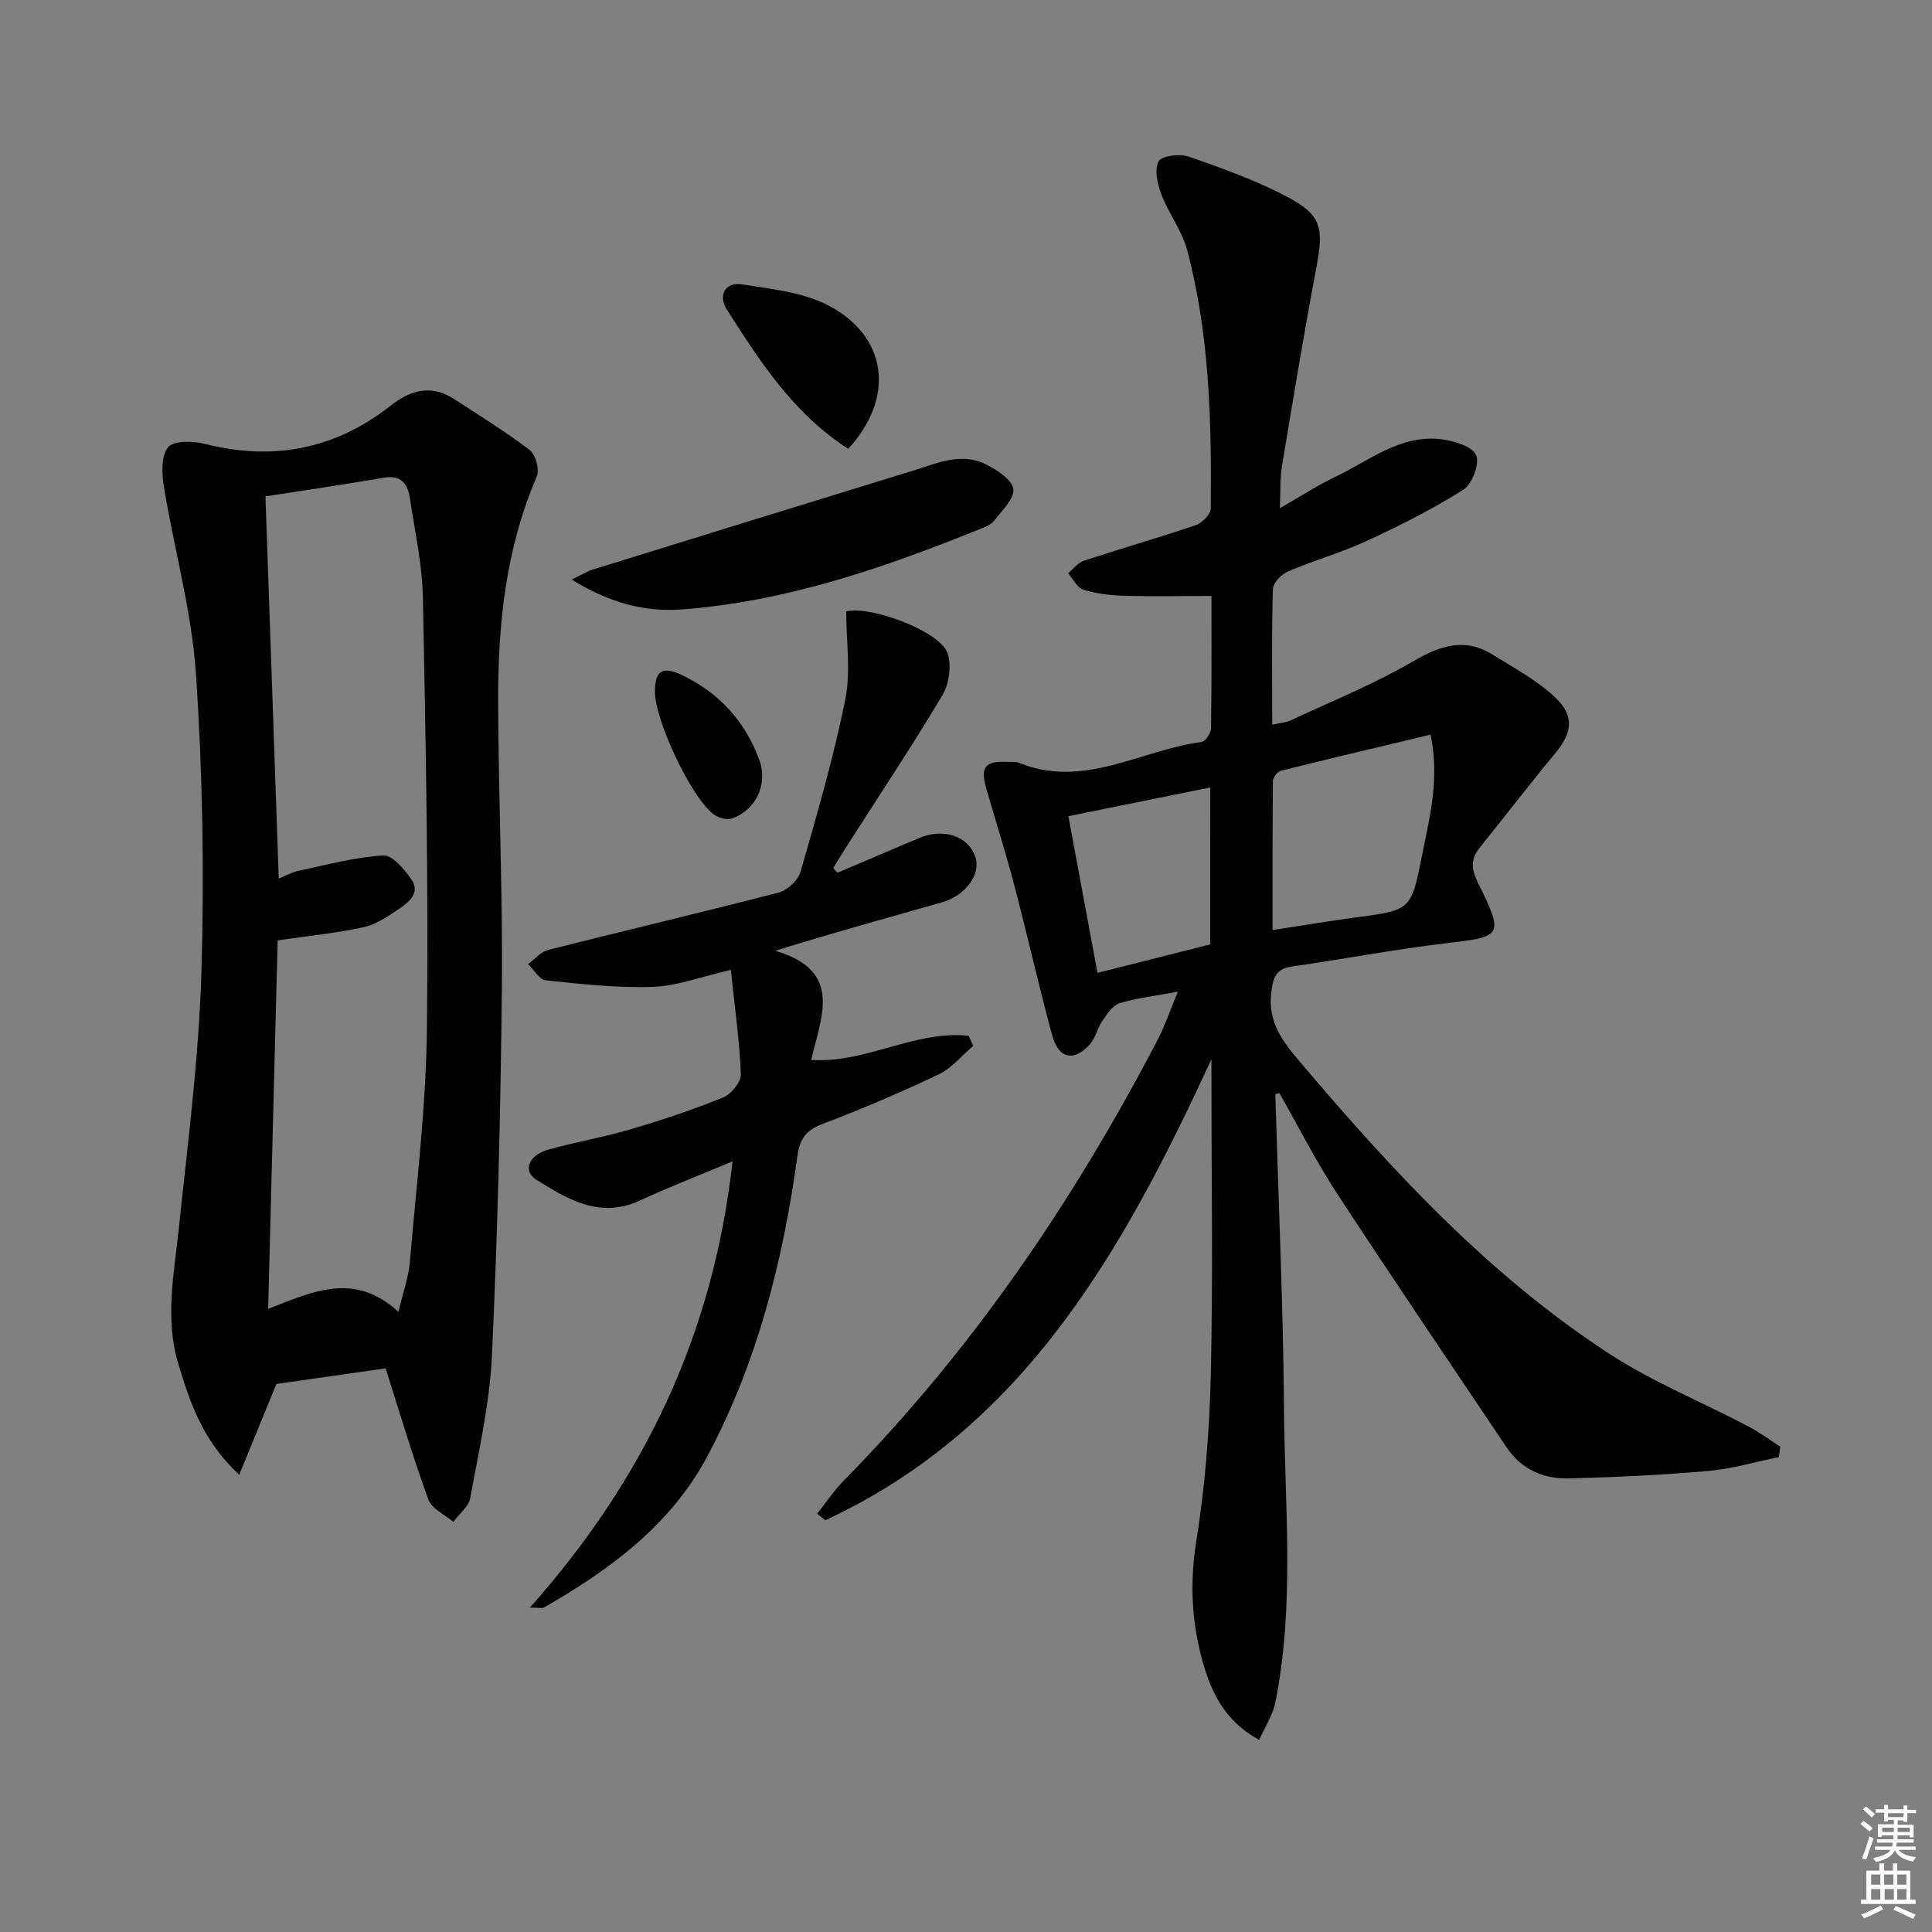
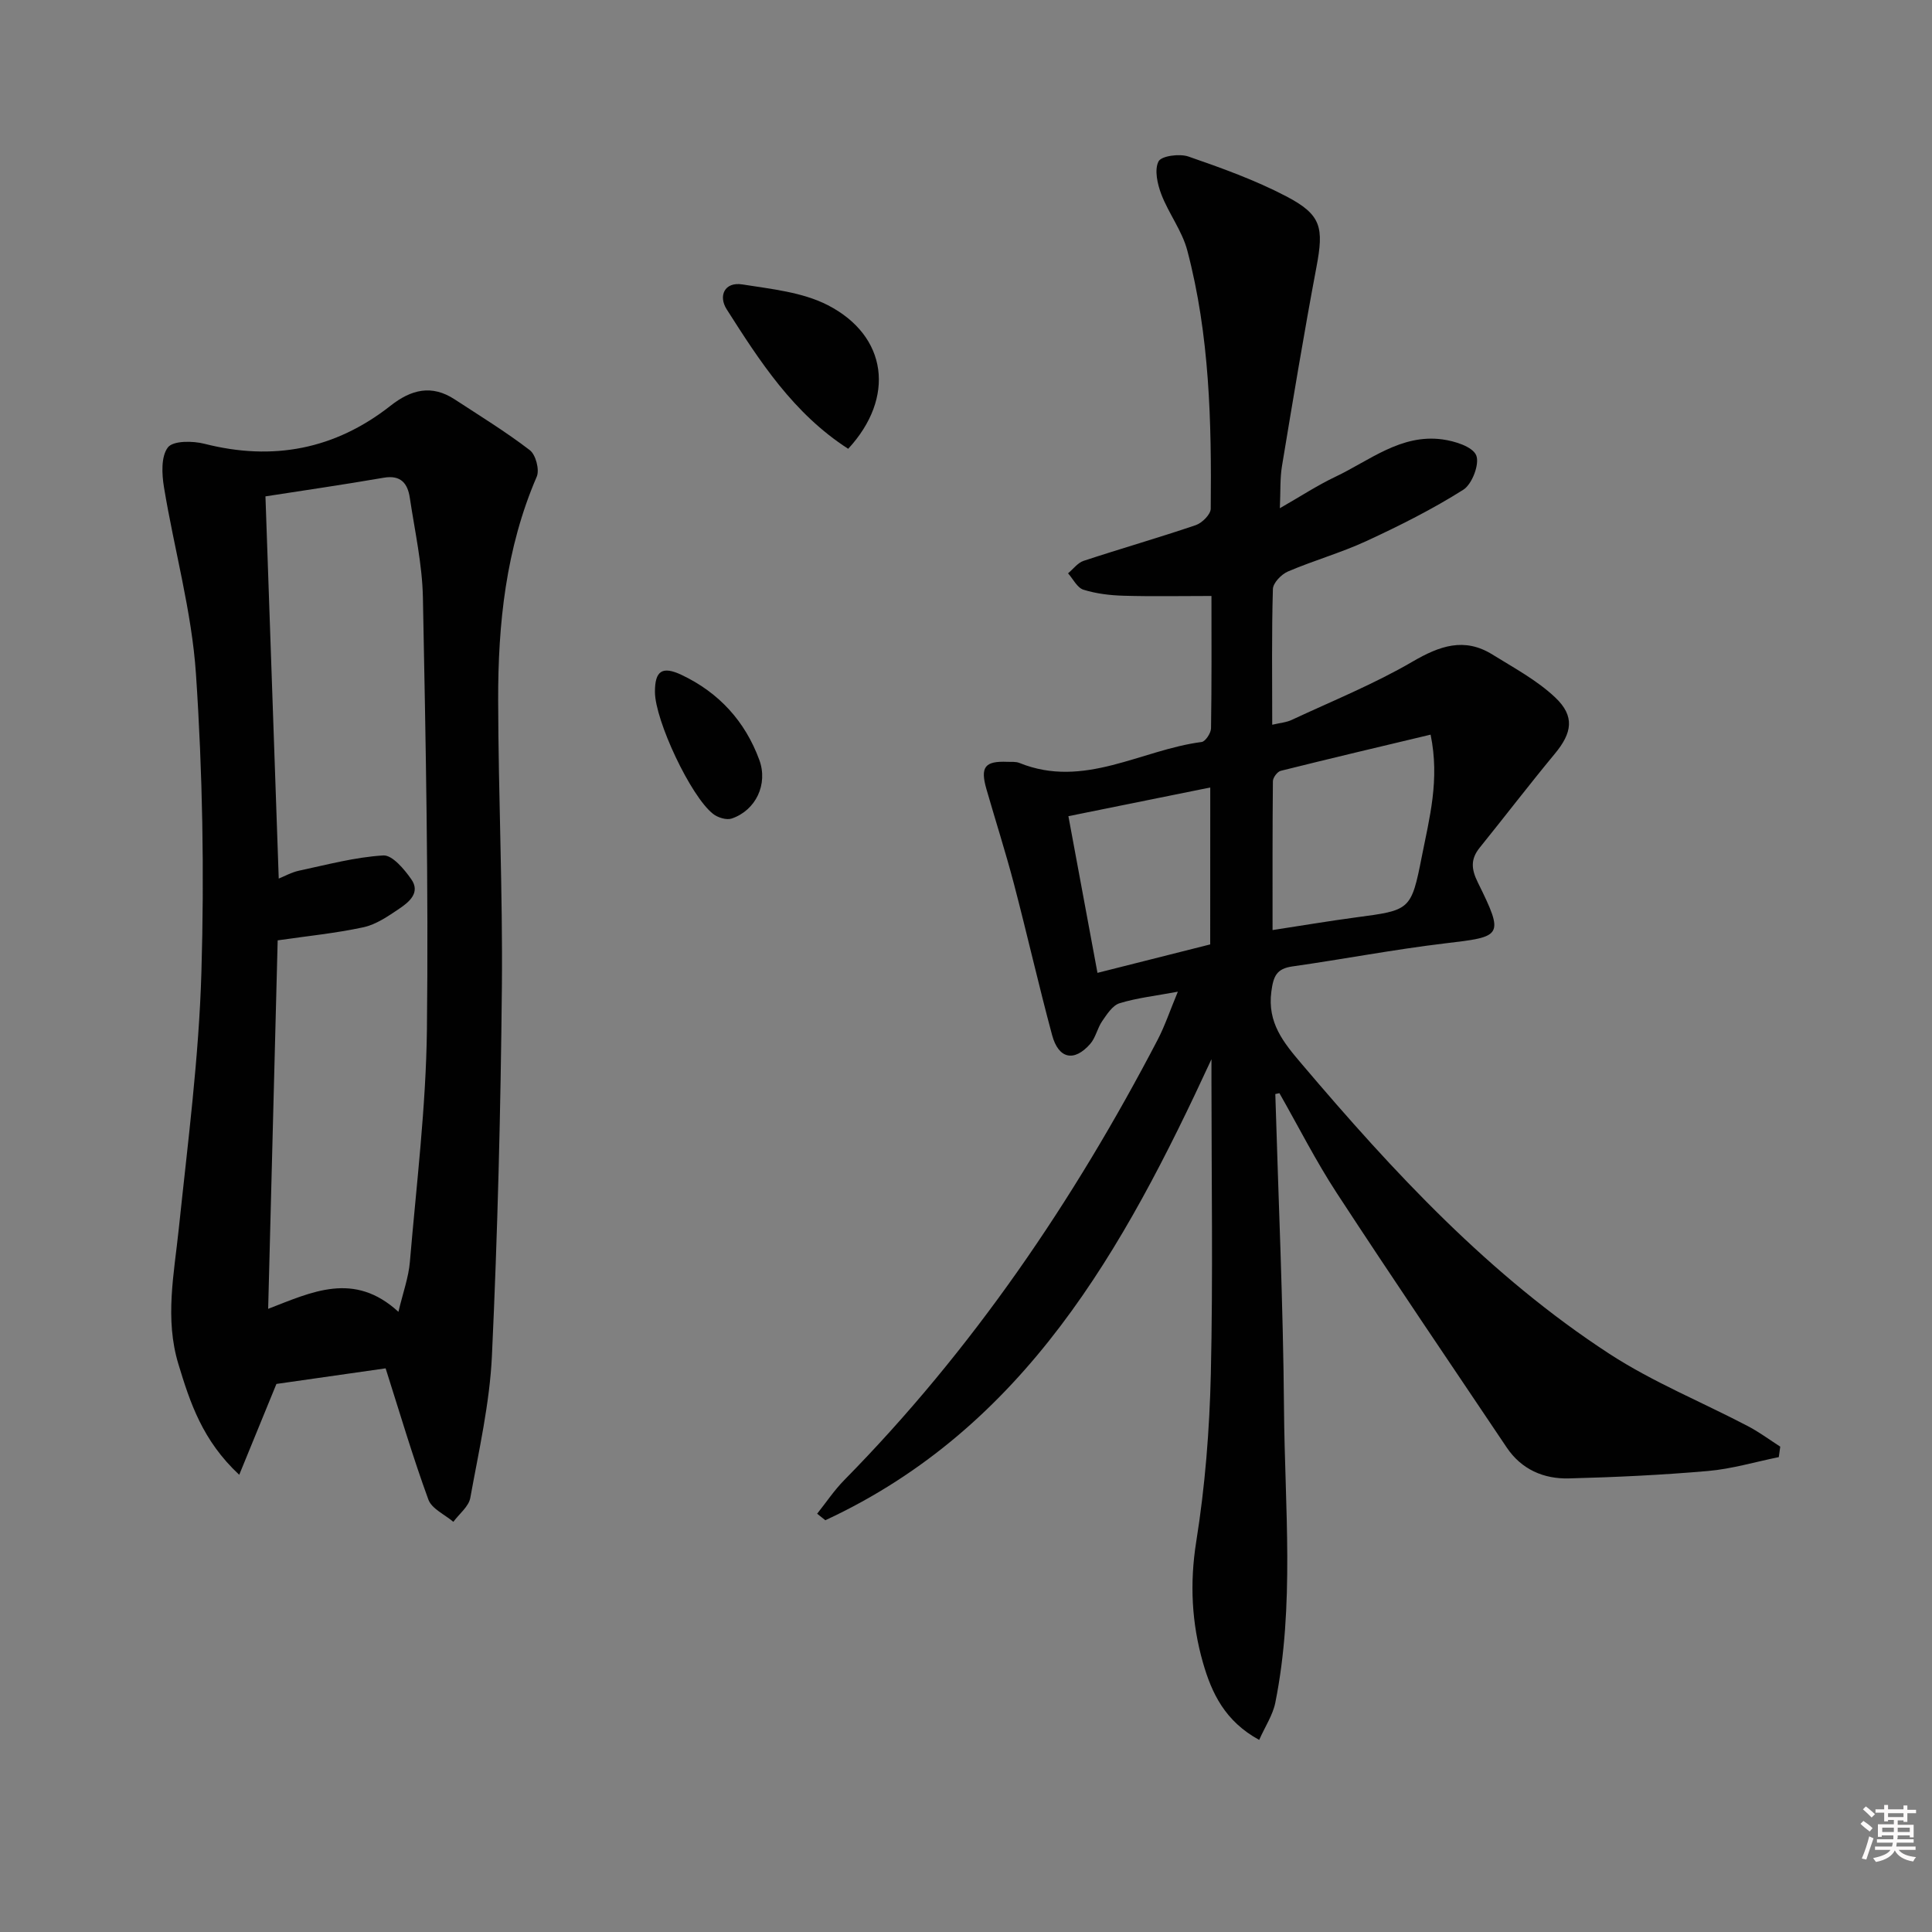
<svg xmlns="http://www.w3.org/2000/svg" enable-background="new 0 0 400 400" viewBox="0 0 400 400">
  <rect x="0" y="0" width="400" height="400" fill="#808080" stroke="none" />
  <path d="m385.2 377.6.6-.6c.6.4 1.3.9 1.9 1.5l-.6.7c-.8-.6-1.4-1.1-1.9-1.6zm.3 7.1c.6-1.4 1.1-2.9 1.5-4.5.3.1.6.3.9.4-.5 1.4-1 2.9-1.5 4.4l-.9-.2zm.2-10.1.6-.6c.7.5 1.3 1.1 1.9 1.6l-.7.7c-.6-.6-1.2-1.2-1.8-1.7zm8.4-.8h.8v.9h1.8v.7h-1.8v1.8h-.8v-.3h-1.2v.9h3.3v2.6h-.8v-.4h-2.5c0 .3 0 .6-.1.8h3.4v.7h-3.5c0 .3-.1.6-.1.8h4v.7h-3.5c.7.9 1.9 1.3 3.6 1.5-.2.2-.4.5-.6.9-1.9-.3-3.2-1.1-3.8-2.3-.5 1.1-1.8 2-3.9 2.4-.2-.3-.4-.5-.6-.8 1.9-.4 3.1-.9 3.6-1.7h-3.2v-.7h3.5c.1-.2.1-.5.2-.8h-3.3v-.7h3.4c0-.2 0-.5 0-.8h-2.4v.3h-.8v-2.6h3.3v-.9h-1.2v.3h-.8v-1.8h-1.8v-.7h1.8v-.9h.8v.9h3.2zm-4.4 5.5h2.4c0-.3 0-.6 0-.9h-2.4zm1.2-3.1h3.2v-.8h-3.2zm4.4 2.2h-2.4v.9h2.5v-.9z" fill="#fcfafa" />
-   <path d="m389.2 385.8h.9v1.5h1.8v-1.5h.9v1.5h2.7v6h1.1v.9h-11.3v-.9h1.1v-6h2.7v-1.5zm.2 8.7.5.8c-1.2.6-2.5 1.3-4 1.9-.2-.3-.3-.6-.6-.8 1.6-.6 3-1.3 4.1-1.9zm-2-4.3h1.9v-2.1h-1.9zm0 3.1h1.9v-2.2h-1.9zm2.7-3.1h1.9v-2.1h-1.9zm.1 3.1h1.9v-2.2h-1.9zm2.3 1.3c1.4.6 2.7 1.2 4.1 1.8l-.5.9c-1.5-.7-2.8-1.4-4.1-1.9zm2.2-6.5h-1.9v2.1h1.9zm-1.9 5.2h1.9v-2.2h-1.9z" fill="#fcfafa" />
  <g fill="#010101">
    <path d="m264.04 226.51c.64 21.76 1.63 43.51 1.8 65.27.16 20.26 2.24 40.62-1.8 60.74-.52 2.57-2.1 4.92-3.34 7.71-7.11-3.88-9.84-9.73-11.63-15.96-2.35-8.2-2.78-16.45-1.4-25.11 1.83-11.44 2.75-23.11 3.02-34.7.46-20.15.13-40.32.13-60.48 0-1.56 0-3.12 0-4.68-18.18 39.35-38.63 76.26-79.94 95.45-.57-.45-1.13-.9-1.7-1.35 1.86-2.33 3.53-4.85 5.62-6.97 26.5-26.93 47.47-57.78 64.88-91.16 1.5-2.88 2.54-6.01 4.18-9.95-4.72.88-8.5 1.29-12.06 2.39-1.46.45-2.62 2.28-3.6 3.7-1.01 1.46-1.35 3.44-2.5 4.74-3.31 3.76-6.54 3.09-7.87-1.83-2.8-10.4-5.18-20.92-7.91-31.34-1.73-6.58-3.81-13.06-5.69-19.6-1.32-4.59-.33-5.85 4.35-5.65.83.03 1.74-.07 2.48.23 13.35 5.41 25.18-2.72 37.73-4.34.78-.1 1.92-1.84 1.94-2.83.15-9.29.09-18.59.09-27.4-6.38 0-12.29.12-18.2-.05-2.79-.08-5.66-.42-8.31-1.25-1.29-.41-2.14-2.22-3.18-3.39 1.07-.89 2.01-2.19 3.24-2.59 7.71-2.54 15.53-4.78 23.21-7.39 1.31-.45 3.08-2.22 3.09-3.4.18-17.97-.23-35.94-4.85-53.45-1.07-4.07-3.85-7.65-5.38-11.64-.81-2.12-1.47-5.07-.58-6.81.59-1.15 4.35-1.65 6.2-1.01 6.88 2.38 13.8 4.87 20.23 8.23 7.34 3.83 7.81 6.47 6.26 14.69-2.58 13.68-4.85 27.42-7.13 41.16-.43 2.6-.28 5.3-.44 8.73 4.17-2.38 7.71-4.71 11.5-6.51 7.1-3.37 13.57-8.89 22.13-7.74 2.56.34 6.26 1.49 7.02 3.29.75 1.77-.84 5.98-2.66 7.13-6.39 4.04-13.21 7.46-20.09 10.64-5.26 2.43-10.9 4.01-16.24 6.3-1.35.58-3.07 2.36-3.1 3.63-.27 9.14-.14 18.3-.14 28.09 1.64-.39 2.93-.48 4.01-.99 8.4-3.92 17.05-7.42 25.03-12.07 5.64-3.29 10.74-5.09 16.56-1.47 4.47 2.77 9.24 5.33 13.01 8.9 4.1 3.88 3.46 7.34-.08 11.61-5.3 6.4-10.36 13.01-15.58 19.48-1.89 2.35-1.76 4.4-.39 7.17 5.58 11.31 5.04 11.23-6.9 12.65-10.54 1.26-20.98 3.27-31.49 4.76-3.3.47-3.93 2.05-4.35 5.21-.86 6.47 2.54 10.57 6.27 14.96 19.01 22.41 38.94 43.91 63.74 60.05 8.98 5.84 19.09 9.95 28.64 14.95 2.34 1.22 4.48 2.82 6.71 4.25-.1.72-.2 1.44-.3 2.17-4.88.99-9.71 2.44-14.63 2.87-9.59.84-19.22 1.29-28.84 1.54-5.22.13-9.81-1.86-12.86-6.4-11.77-17.52-23.62-34.98-35.16-52.64-4.35-6.66-7.96-13.8-11.9-20.72-.28.06-.56.12-.85.18zm-.57-33.95c6.16-.94 11.69-1.88 17.24-2.62 11.25-1.5 11.46-1.41 13.67-12.65 1.55-7.89 3.74-15.83 1.81-25.19-10.57 2.52-20.82 4.94-31.03 7.49-.7.18-1.61 1.4-1.62 2.15-.1 10.11-.07 20.22-.07 30.82zm-12.9-29.52c-9.97 2.02-19.59 3.96-29.37 5.94 2.07 11.15 4.01 21.61 6.02 32.44 8.27-2.09 15.76-3.98 23.34-5.89.01-10.89.01-21.45.01-32.49z" />
    <path d="m79.84 283.3c-7.46 1.07-15.1 2.16-22.61 3.23-2.33 5.7-4.84 11.83-7.7 18.81-7.62-7.1-10.17-14.93-12.59-22.9-2.86-9.42-.9-18.7.08-28.09 1.85-17.67 4.16-35.36 4.68-53.08.61-20.56.25-41.23-1.13-61.75-.87-12.97-4.5-25.74-6.62-38.64-.45-2.73-.63-6.37.81-8.25 1.08-1.41 5.15-1.37 7.57-.75 14.2 3.62 27.04 1.15 38.53-7.88 4.26-3.35 8.5-4.43 13.25-1.33 5.25 3.43 10.61 6.72 15.58 10.53 1.23.94 2.05 4.06 1.44 5.48-6.4 14.83-8.03 30.47-7.99 46.32.04 19.8.96 39.59.77 59.38-.25 25.44-.88 50.88-2.06 76.29-.46 9.87-2.71 19.67-4.48 29.45-.33 1.81-2.3 3.31-3.51 4.96-1.78-1.52-4.48-2.7-5.17-4.61-3.23-8.83-5.89-17.87-8.85-27.17zm-22.35-88.61c-.65 25.26-1.31 50.57-1.97 76.29 9.06-3.49 17.77-7.83 26.97.62.95-4 2.1-7.13 2.37-10.33 1.36-16.04 3.34-32.09 3.53-48.16.34-29.77-.25-59.56-.83-89.34-.13-6.91-1.68-13.81-2.71-20.69-.44-2.98-1.85-4.79-5.41-4.17-8.42 1.45-16.89 2.68-24.48 3.86.94 27 1.84 52.97 2.75 79.13 1.2-.48 2.66-1.31 4.22-1.64 5.78-1.23 11.57-2.8 17.43-3.15 1.86-.11 4.35 2.86 5.8 4.94 1.92 2.75-.44 4.7-2.49 6.08-2.31 1.56-4.79 3.28-7.43 3.85-5.79 1.25-11.73 1.83-17.75 2.71z" />
-     <path d="m173.39 180.69c5.62-2.39 11.24-4.78 16.86-7.17 5.05-2.15 10.18-.45 11.67 3.85 1.24 3.56-1.93 8.03-6.9 9.45-11.24 3.2-22.51 6.29-34.52 10.03 14.24 4.15 9.43 13.8 7.45 22.6 11.28.74 21.46-6.18 32.59-5.01.32.69.64 1.39.96 2.08-2.37 2.02-4.46 4.64-7.17 5.93-7.94 3.77-16.05 7.21-24.26 10.35-3.3 1.26-4.51 3.17-4.96 6.46-2.98 21.66-8.27 42.68-18.59 62.12-7.62 14.35-20.19 23.57-33.9 31.44-.34.2-.9.02-2.91.02 23.71-26.69 38.01-56.68 41.95-92.39-6.87 2.88-13.13 5.31-19.21 8.12-8.24 3.8-14.87-.24-21.34-4.28-2.96-1.84-1.74-5.1 2.44-6.28 5.58-1.58 11.34-2.53 16.89-4.17 6.52-1.92 12.99-4.07 19.28-6.62 1.67-.67 3.73-3.22 3.67-4.82-.29-7.03-1.29-14.04-2.08-21.59-6.22 1.42-11.16 3.34-16.15 3.51-7.37.25-14.79-.58-22.16-1.35-1.32-.14-2.45-2.19-3.66-3.36 1.37-1 2.59-2.54 4.12-2.93 15.9-4.03 31.87-7.77 47.74-11.89 1.81-.47 4.04-2.52 4.54-4.28 3.39-11.8 6.83-23.62 9.26-35.64 1.18-5.84.2-12.11.2-18.29 4.82-1.26 19.34 4.01 20.97 8.64.89 2.52.34 6.37-1.06 8.72-6.39 10.71-13.31 21.1-20.03 31.61-.88 1.38-1.72 2.8-2.57 4.19.28.31.58.63.88.95z" />
-     <path d="m118.36 120c2.38-1.15 3.31-1.76 4.33-2.07 22.13-6.86 44.27-13.7 66.42-20.51 4.88-1.5 9.84-3.82 14.92-1.32 2.32 1.14 5.47 3.16 5.76 5.14.29 1.99-2.39 4.52-4.02 6.63-.65.84-1.93 1.28-3 1.71-19.86 8.03-40.04 14.97-61.59 16.6-7.64.57-14.93-1.32-22.82-6.18z" />
    <path d="m175.61 92.92c-11.36-7.32-18.31-18.12-25.17-28.9-1.73-2.72-.47-5.73 3.27-5.13 5.99.95 12.42 1.59 17.68 4.29 12.38 6.37 14.01 19.15 4.22 29.74z" />
    <path d="m135.6 143.28c-.02-4.38 1.49-5.46 5.55-3.53 7.71 3.66 13.12 9.59 16.06 17.59 1.84 5.02-.72 10.43-5.72 12.13-1.08.36-2.88-.19-3.85-.96-4.64-3.61-12.01-19.36-12.04-25.23z" />
  </g>
</svg>